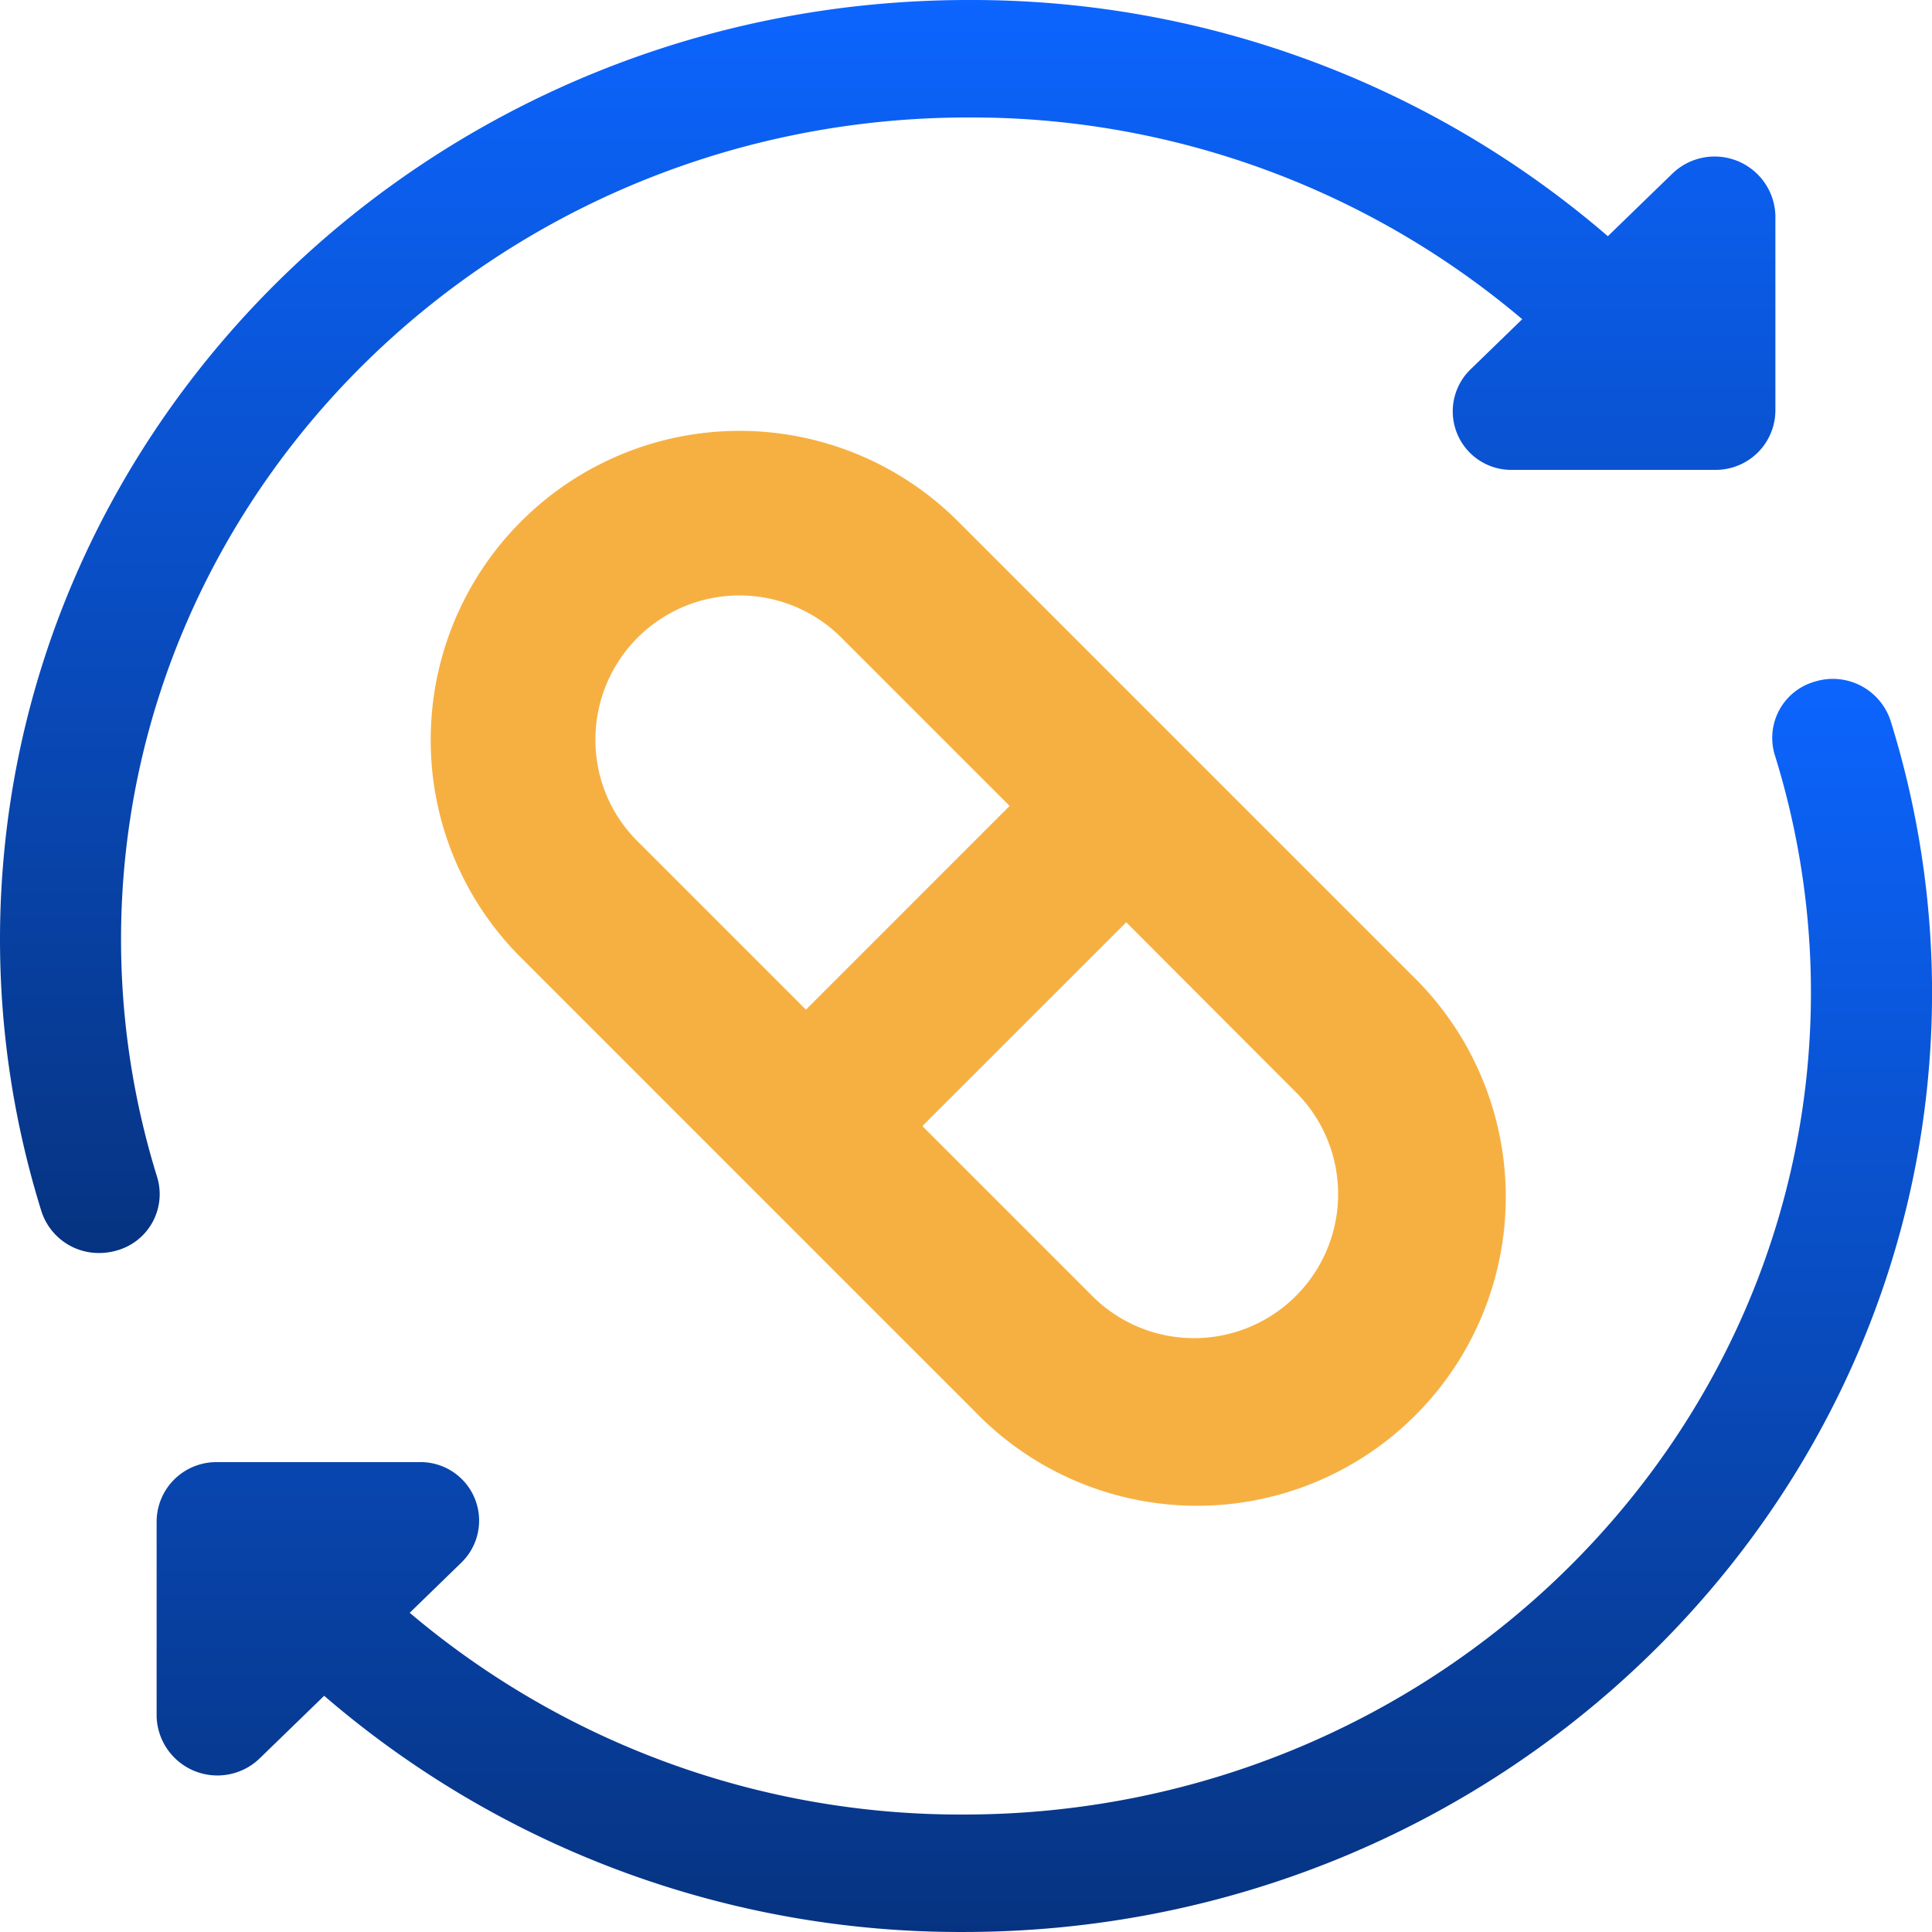
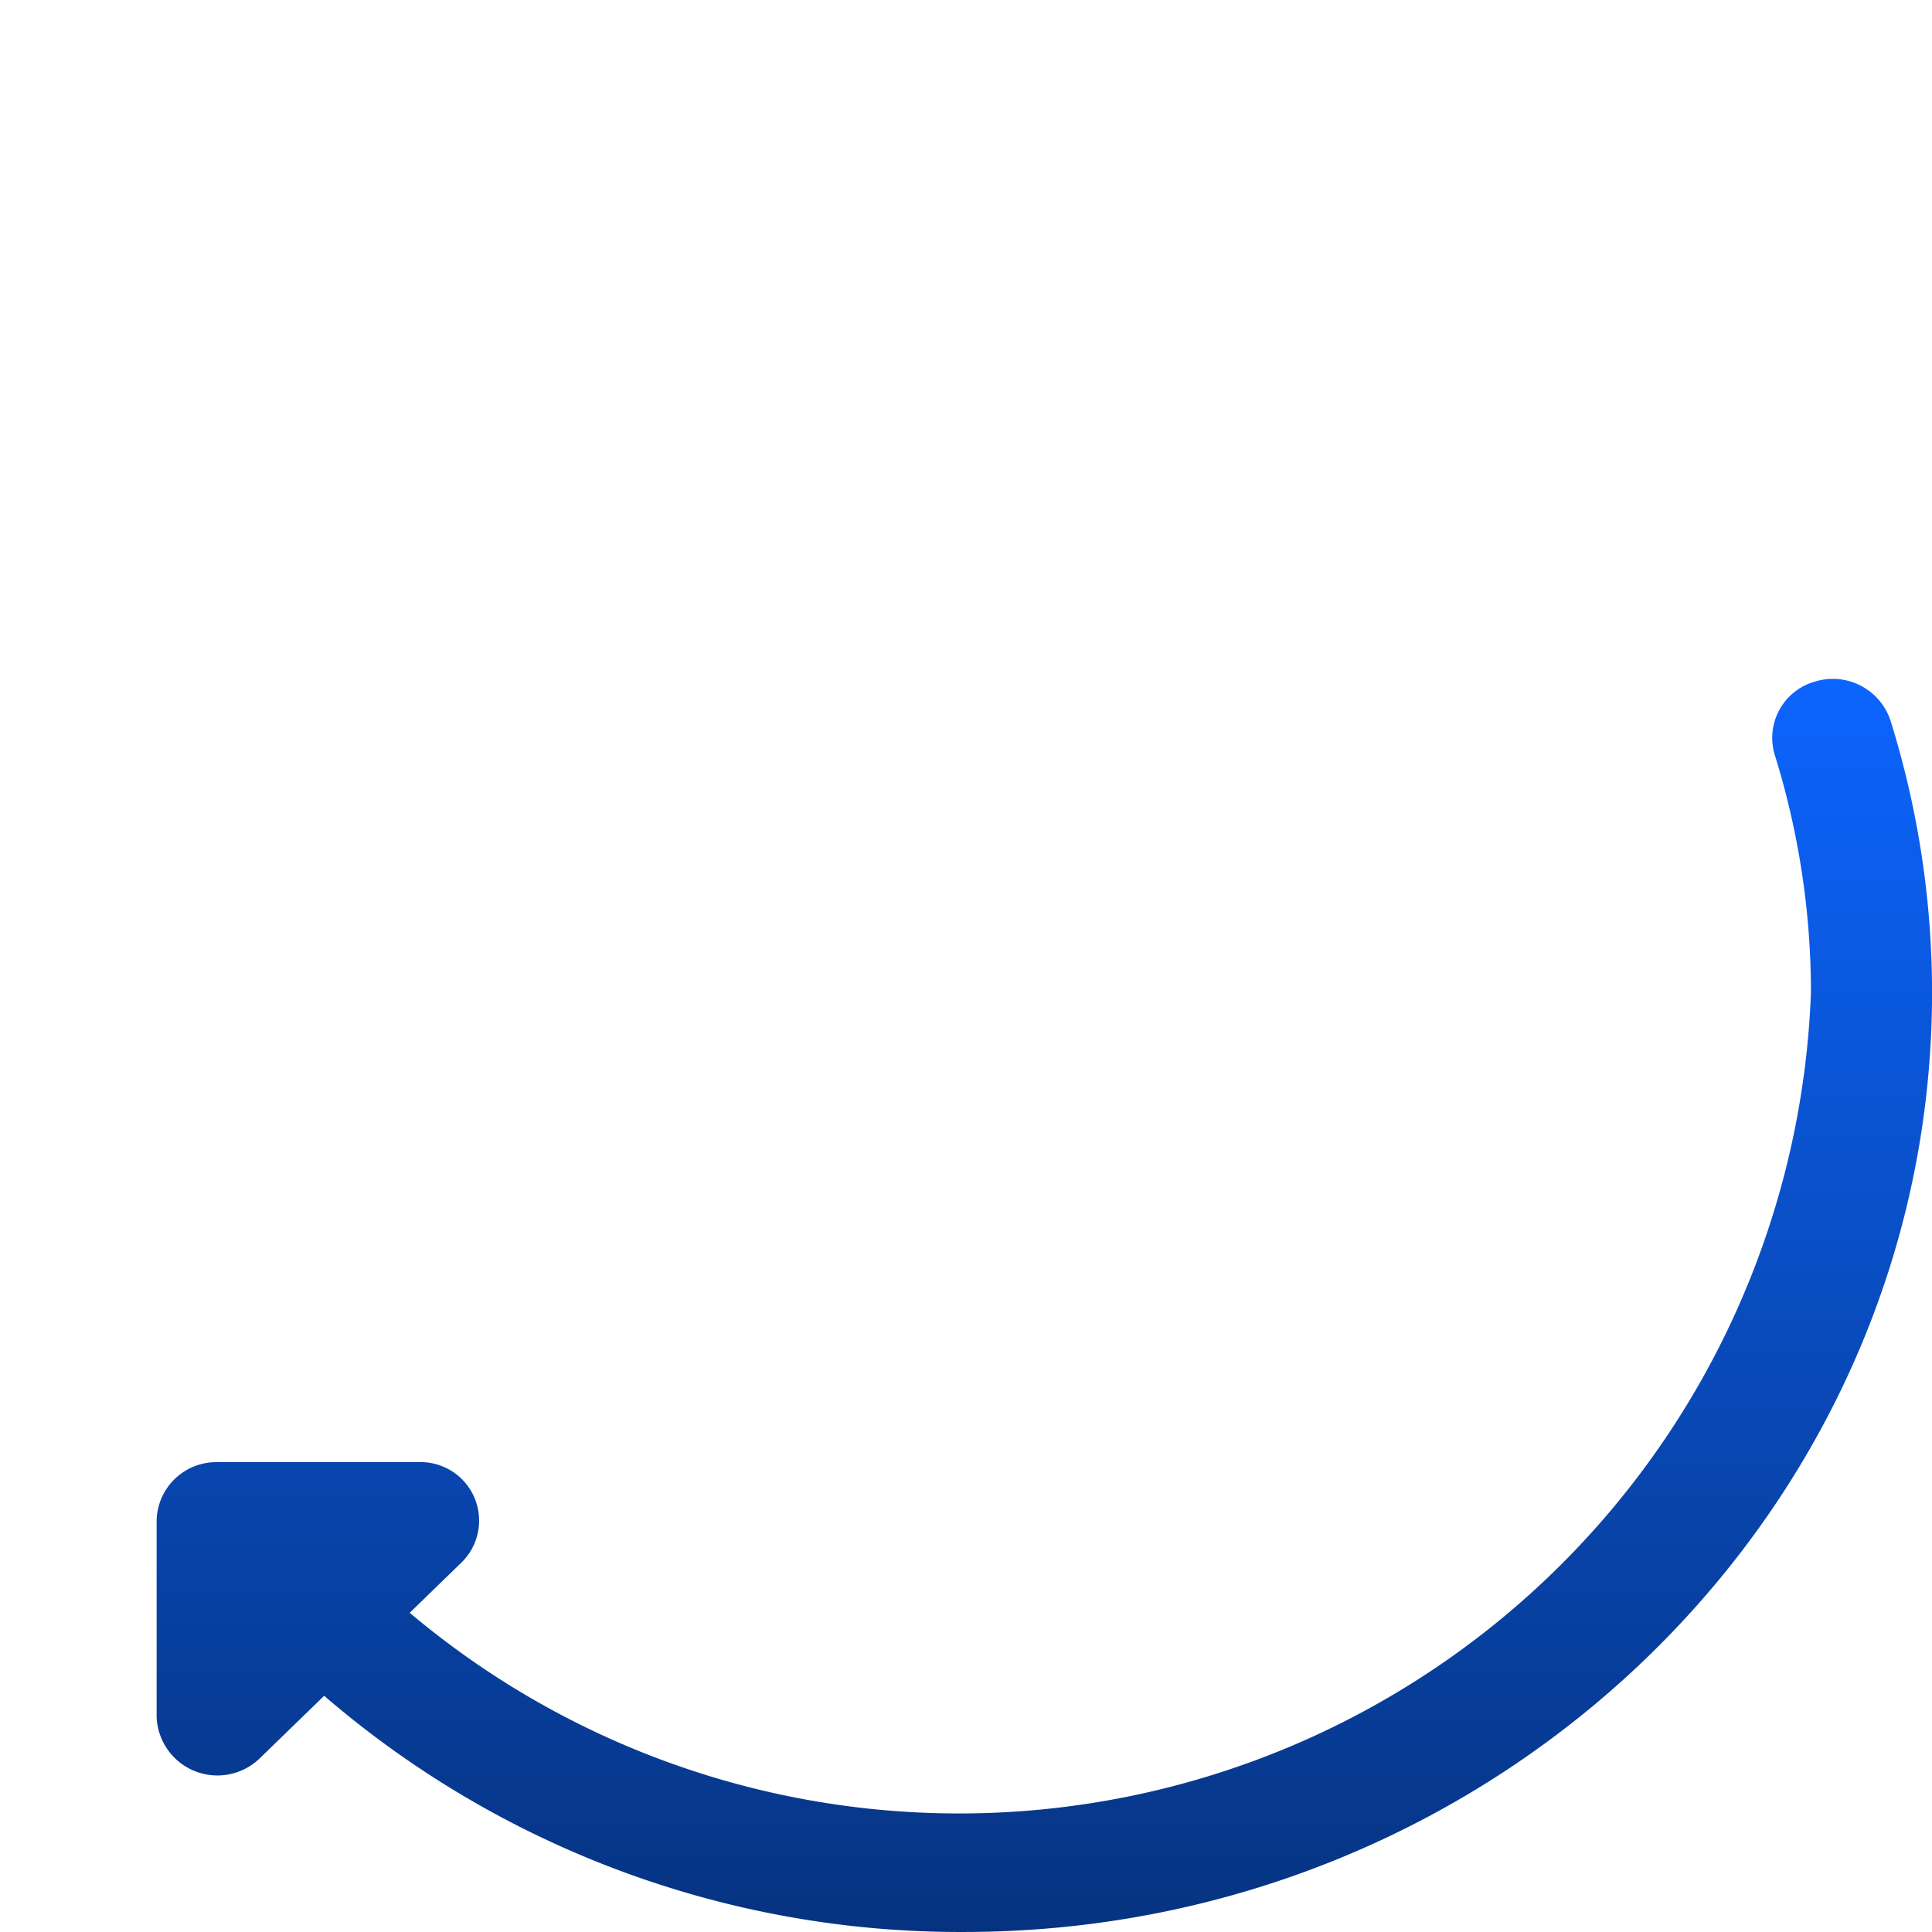
<svg xmlns="http://www.w3.org/2000/svg" id="refill" width="100" height="100" viewBox="0 0 100 100">
  <defs>
    <linearGradient id="linear-gradient" x1="0.5" x2="0.5" y2="1" gradientUnits="objectBoundingBox">
      <stop offset="0" stop-color="#0c65ff" />
      <stop offset="1" stop-color="#063380" />
    </linearGradient>
  </defs>
-   <path id="Tracciato_671" data-name="Tracciato 671" d="M86.547,9l-3.325,3.226A50.406,50.406,0,0,0,50.124,0C22.485,0,0,21.819,0,48.641A47.28,47.28,0,0,0,2.143,62.69a3.116,3.116,0,0,0,2.995,2.165,3.2,3.2,0,0,0,.906-.13,3.027,3.027,0,0,0,2.093-3.79A41.465,41.465,0,0,1,6.265,48.641C6.265,25.172,25.939,6.08,50.124,6.08A44.12,44.12,0,0,1,78.79,16.522L76.1,19.132a3.029,3.029,0,0,0,2.214,5.188H88.761a3.089,3.089,0,0,0,3.133-3.04V11.147A3.147,3.147,0,0,0,86.547,9Z" transform="translate(0 0)" fill="url(#linear-gradient)" />
-   <path id="Tracciato_672" data-name="Tracciato 672" d="M91.75,10.166a3.144,3.144,0,0,0-3.905-2.035,3.027,3.027,0,0,0-2.093,3.79,41.335,41.335,0,0,1,1.875,12.294c0,23.469-19.673,42.561-43.858,42.561A44.12,44.12,0,0,1,15.1,56.334l2.686-2.61a3.029,3.029,0,0,0-2.214-5.188H5.133A3.089,3.089,0,0,0,2,51.576V61.709a3.148,3.148,0,0,0,5.347,2.148l3.325-3.227a50.406,50.406,0,0,0,33.1,12.225c27.639,0,50.124-21.819,50.124-48.641A47.279,47.279,0,0,0,91.75,10.166Z" transform="translate(6.107 27.144)" fill="url(#linear-gradient)" />
-   <path id="Tracciato_673" data-name="Tracciato 673" d="M5.5,21.484a15.862,15.862,0,0,0,4.684,11.3L33.628,56.228a15.984,15.984,0,1,0,22.6-22.6l-23.44-23.44A15.986,15.986,0,0,0,5.5,21.484ZM50.2,39.656A7.457,7.457,0,1,1,39.655,50.2l-8.708-8.708L41.5,30.943ZM26.757,16.212l8.708,8.708L24.92,35.466l-8.713-8.713a7.388,7.388,0,0,1-2.182-5.268,7.457,7.457,0,0,1,12.732-5.273Z" transform="translate(16.794 16.794)" fill="#f6b042" />
+   <path id="Tracciato_672" data-name="Tracciato 672" d="M91.75,10.166a3.144,3.144,0,0,0-3.905-2.035,3.027,3.027,0,0,0-2.093,3.79,41.335,41.335,0,0,1,1.875,12.294A44.12,44.12,0,0,1,15.1,56.334l2.686-2.61a3.029,3.029,0,0,0-2.214-5.188H5.133A3.089,3.089,0,0,0,2,51.576V61.709a3.148,3.148,0,0,0,5.347,2.148l3.325-3.227a50.406,50.406,0,0,0,33.1,12.225c27.639,0,50.124-21.819,50.124-48.641A47.279,47.279,0,0,0,91.75,10.166Z" transform="translate(6.107 27.144)" fill="url(#linear-gradient)" />
</svg>